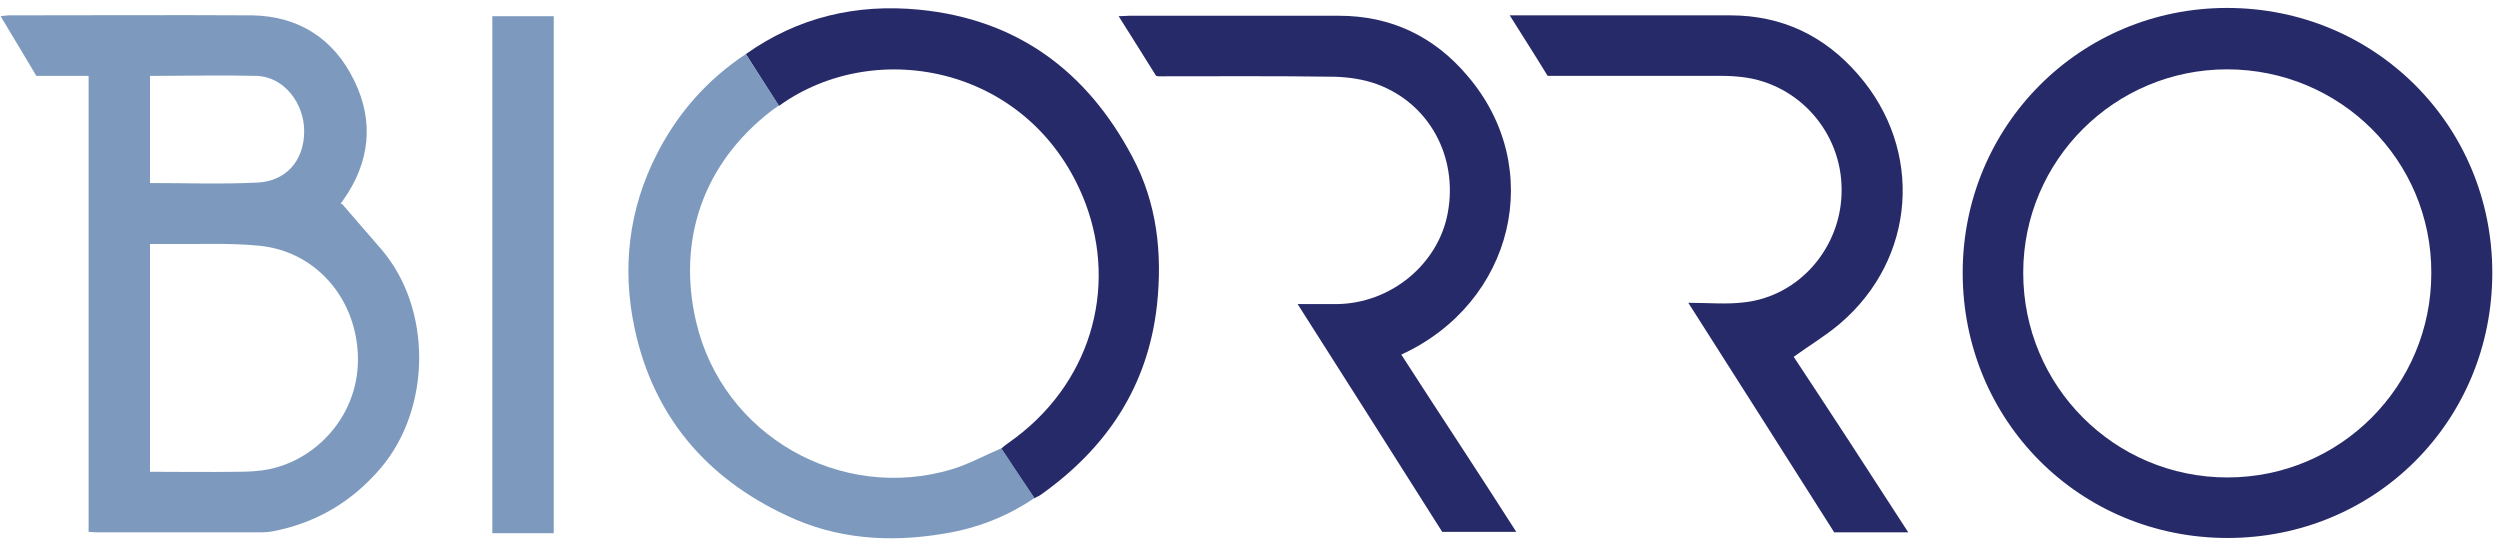
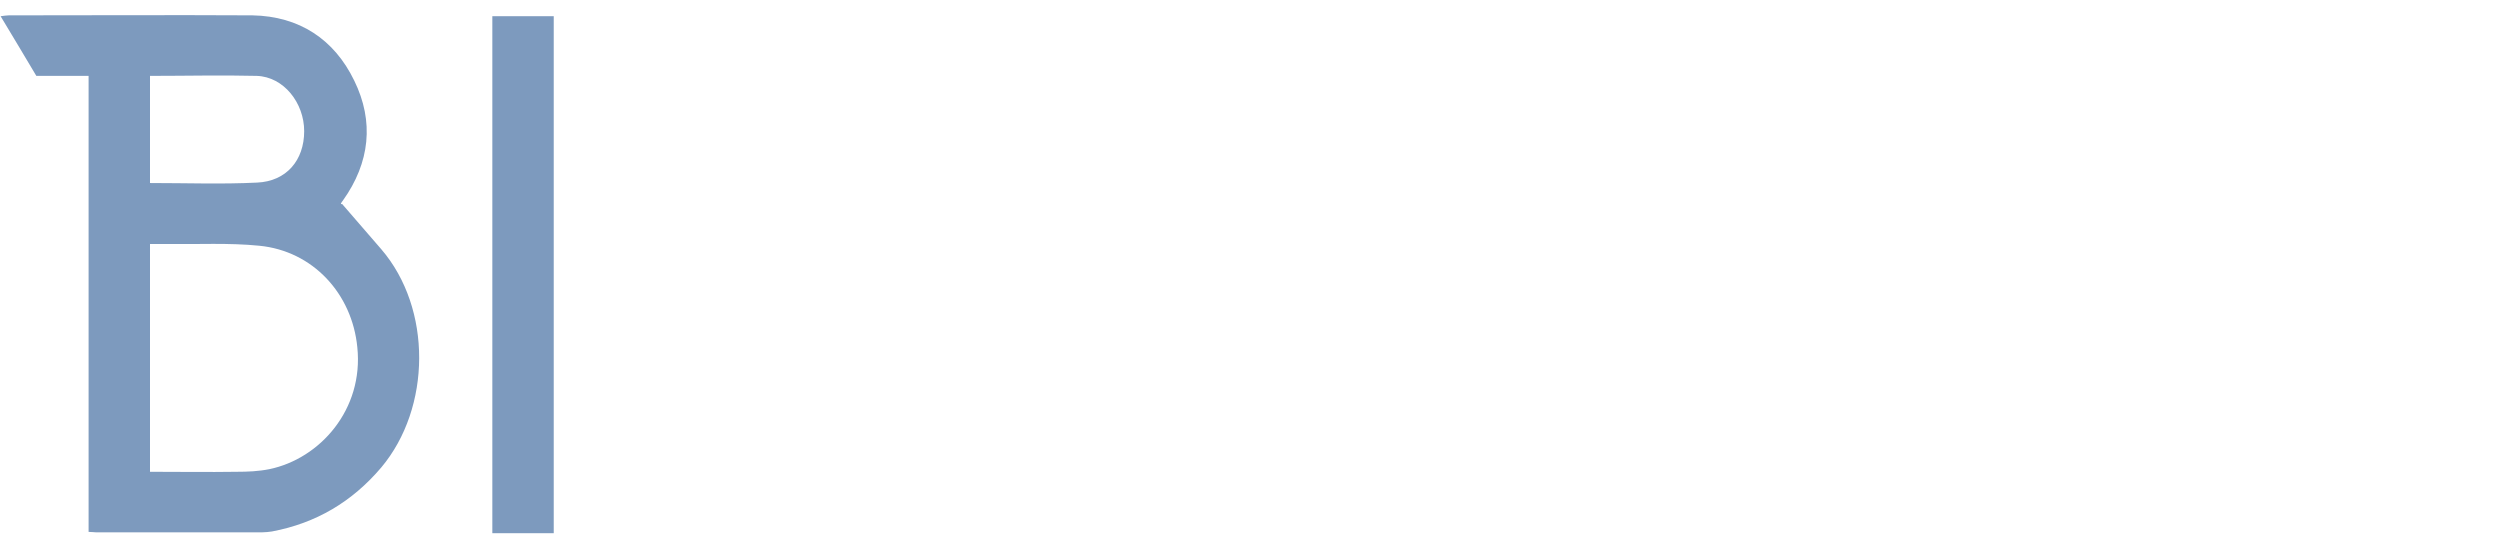
<svg xmlns="http://www.w3.org/2000/svg" width="210" height="46">
  <g>
    <title>background</title>
    <rect fill="none" id="canvas_background" height="48" width="212" y="-1" x="-1" />
  </g>
  <g>
    <title>Layer 1</title>
    <g id="svg_1">
      <g id="svg_2">
        <path id="svg_3" d="m7.442,44.678c0,-12.805 0,-25.499 0,-38.304c-1.5,0 -2.927,0 -4.39,0c-0.988,-1.683 -1.976,-3.293 -3,-5.012c0.293,-0.037 0.512,-0.073 0.695,-0.073c6.805,0 13.646,-0.037 20.451,0c3.951,0.073 6.878,2.012 8.561,5.488c1.683,3.439 1.317,6.878 -0.951,10.061c-0.146,0.183 -0.256,0.366 -0.073,0.293c1.098,1.28 2.195,2.524 3.293,3.805c4.28,4.976 4.207,13.317 0,18.329c-2.451,2.89 -5.488,4.683 -9.183,5.378c-0.256,0.037 -0.549,0.073 -0.841,0.073c-4.646,0 -9.292,0 -13.939,0c-0.146,0 -0.329,-0.037 -0.622,-0.037zm5.158,-24.182c0,6.439 0,12.768 0,19.134c2.451,0 4.866,0.037 7.28,0c0.915,0 1.829,-0.037 2.744,-0.22c4.244,-0.878 7.939,-5.012 7.39,-10.244c-0.439,-4.5 -3.732,-8.085 -8.232,-8.524c-2.561,-0.256 -5.158,-0.11 -7.719,-0.146c-0.476,0 -0.951,0 -1.463,0zm0,-14.122c0,3.073 0,6.036 0,9c3.037,0 6.036,0.11 9,-0.037c2.451,-0.11 3.951,-1.866 3.951,-4.317c0,-2.378 -1.719,-4.573 -3.988,-4.646c-2.927,-0.073 -5.927,0 -8.963,0z" fill="#7D9ABE" />
-         <path id="svg_4" d="m187.109,45.19c-12.402,0 -22.243,-9.841 -22.243,-22.28c0,-12.366 9.878,-22.243 22.207,-22.243c12.402,0 22.28,9.841 22.28,22.243c0,12.439 -9.805,22.28 -22.243,22.28zm-0.037,-39.365c-9.439,0 -17.122,7.646 -17.122,17.085c0,9.512 7.646,17.195 17.158,17.195c9.475,0 17.122,-7.683 17.122,-17.158c0.037,-9.475 -7.646,-17.122 -17.158,-17.122z" fill="#272A68" />
-         <path id="svg_5" d="m160.292,44.715c-2.122,0 -4.134,0 -6.219,0c-4.024,-6.329 -8.049,-12.695 -12.256,-19.28c1.719,0 3.219,0.146 4.683,-0.037c4.683,-0.512 8.232,-4.683 8.195,-9.475c0,-4.793 -3.585,-8.853 -8.268,-9.439c-0.585,-0.073 -1.171,-0.11 -1.756,-0.11c-4.866,0 -9.768,0 -14.67,0c-1.024,-1.683 -2.085,-3.329 -3.183,-5.085c0.402,0 0.659,0 0.951,0c5.854,0 11.707,0 17.561,0c4.354,0 7.939,1.719 10.756,4.976c5.524,6.329 4.866,15.475 -1.537,20.926c-1.207,1.024 -2.561,1.829 -3.878,2.78c3.146,4.756 6.366,9.695 9.622,14.744z" fill="#272A68" />
-         <path id="svg_6" d="m121.147,44.678c-3.988,-6.293 -8.012,-12.658 -12.146,-19.134c1.207,0 2.232,0 3.256,0c4.573,-0.037 8.597,-3.366 9.366,-7.719c0.841,-4.683 -1.573,-9.146 -5.963,-10.756c-1.098,-0.402 -2.341,-0.585 -3.512,-0.622c-4.939,-0.073 -9.841,-0.037 -14.78,-0.037c-0.037,0 -0.11,0 -0.256,-0.037c-0.988,-1.61 -2.049,-3.256 -3.146,-5.012c0.366,0 0.622,-0.037 0.878,-0.037c5.89,0 11.744,0 17.634,0c4.39,0 8.012,1.756 10.792,5.049c6.622,7.719 3.915,19.061 -5.561,23.414c1.61,2.488 3.219,4.976 4.829,7.427c1.61,2.451 3.183,4.902 4.829,7.463c-2.085,0 -4.061,0 -6.219,0z" fill="#272A68" />
-         <path id="svg_7" d="m62.648,4.545c4.39,-3.11 9.292,-4.244 14.561,-3.732c8.232,0.805 14.085,5.158 17.89,12.329c2.085,3.878 2.561,8.122 2.085,12.512c-0.768,6.841 -4.244,12 -9.768,15.914c-0.146,0.11 -0.366,0.183 -0.549,0.293c-0.915,-1.39 -1.829,-2.78 -2.78,-4.171c0.219,-0.183 0.439,-0.366 0.659,-0.512c6.841,-4.793 9.146,-12.878 6.439,-20.085c-4.354,-11.488 -17.561,-14.122 -25.756,-8.195c-0.951,-1.5 -1.866,-2.927 -2.78,-4.354z" fill="#272A68" />
-         <path id="svg_8" d="m62.648,4.545c0.915,1.427 1.866,2.89 2.78,4.317c-0.22,0.146 -0.402,0.293 -0.622,0.439c-5.744,4.427 -7.939,10.866 -6.329,17.744c2.232,9.549 12.146,15.183 21.512,12.366c1.427,-0.439 2.744,-1.171 4.134,-1.756c0.915,1.39 1.829,2.78 2.78,4.171c-2.305,1.573 -4.866,2.561 -7.61,3c-4.536,0.768 -9.036,0.476 -13.244,-1.537c-6.732,-3.146 -11.158,-8.341 -12.731,-15.658c-1.098,-5.085 -0.512,-10.061 1.866,-14.707c1.756,-3.439 4.244,-6.256 7.463,-8.378z" fill="#7D9ABE" />
        <path id="svg_9" d="m46.514,1.362c0,14.488 0,28.938 0,43.426c-1.719,0 -3.402,0 -5.158,0c0,-14.451 0,-28.902 0,-43.426c1.719,0 3.402,0 5.158,0z" fill="#7D9ABE" />
      </g>
    </g>
  </g>
</svg>